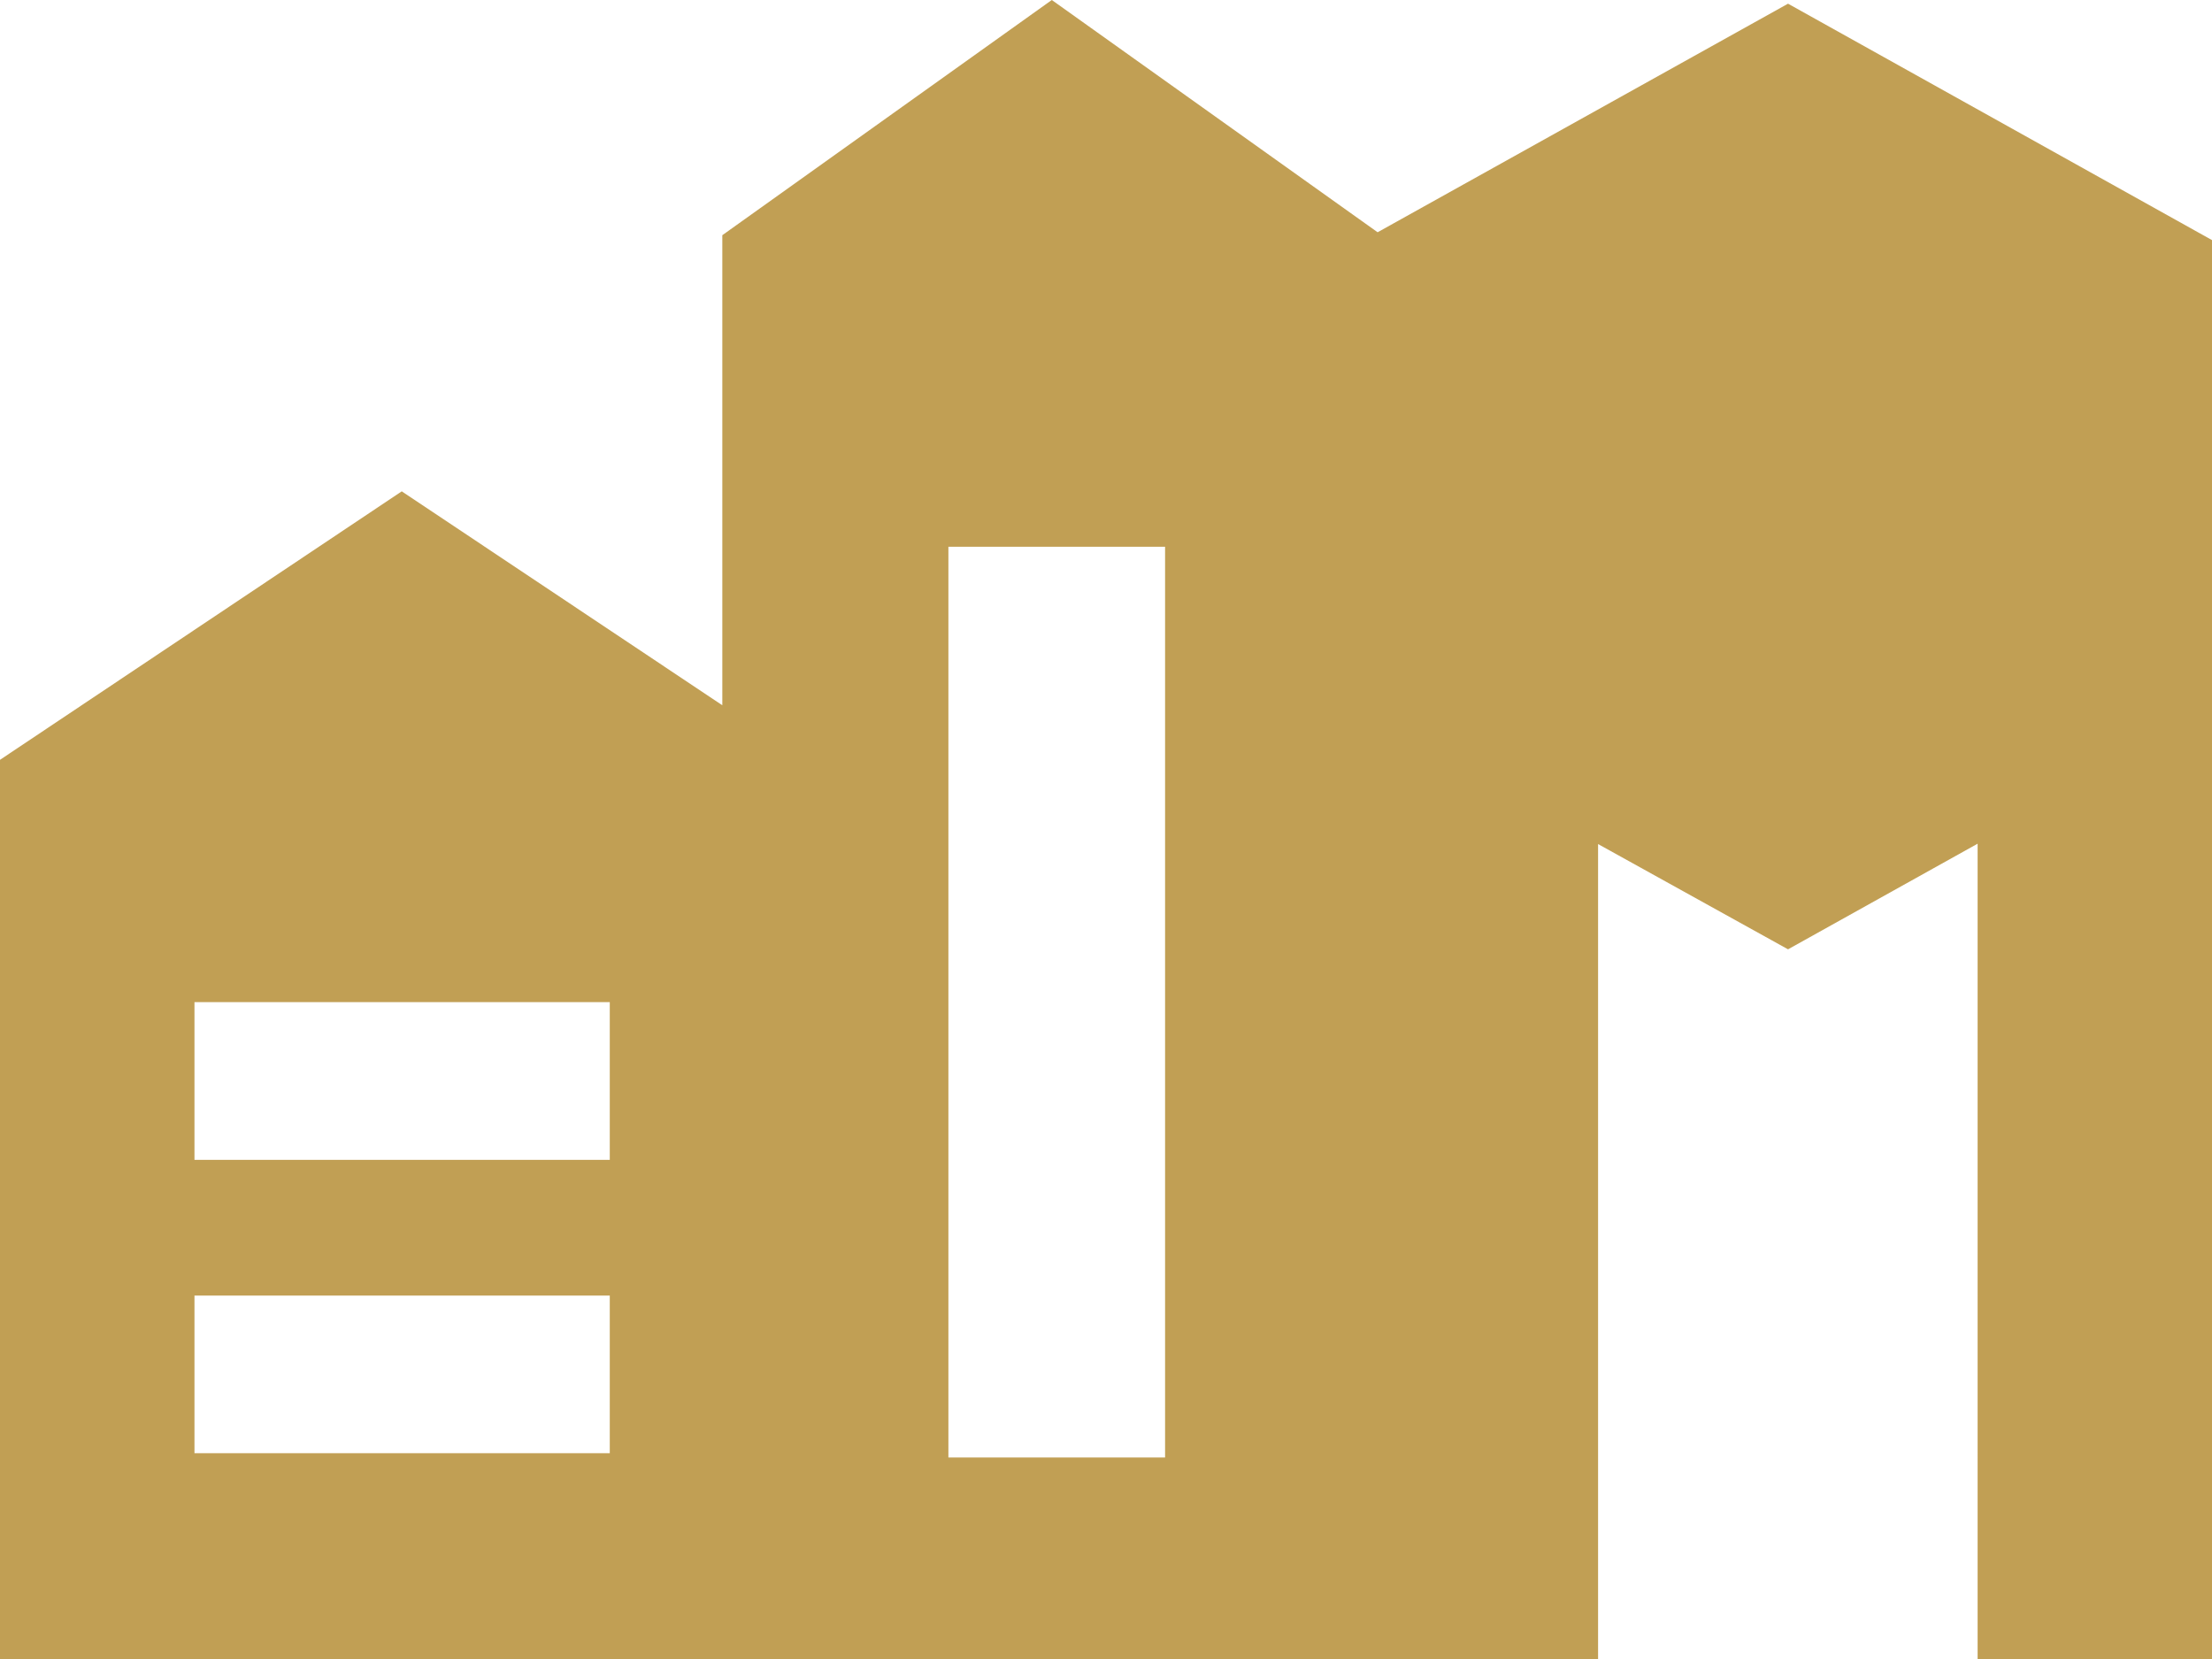
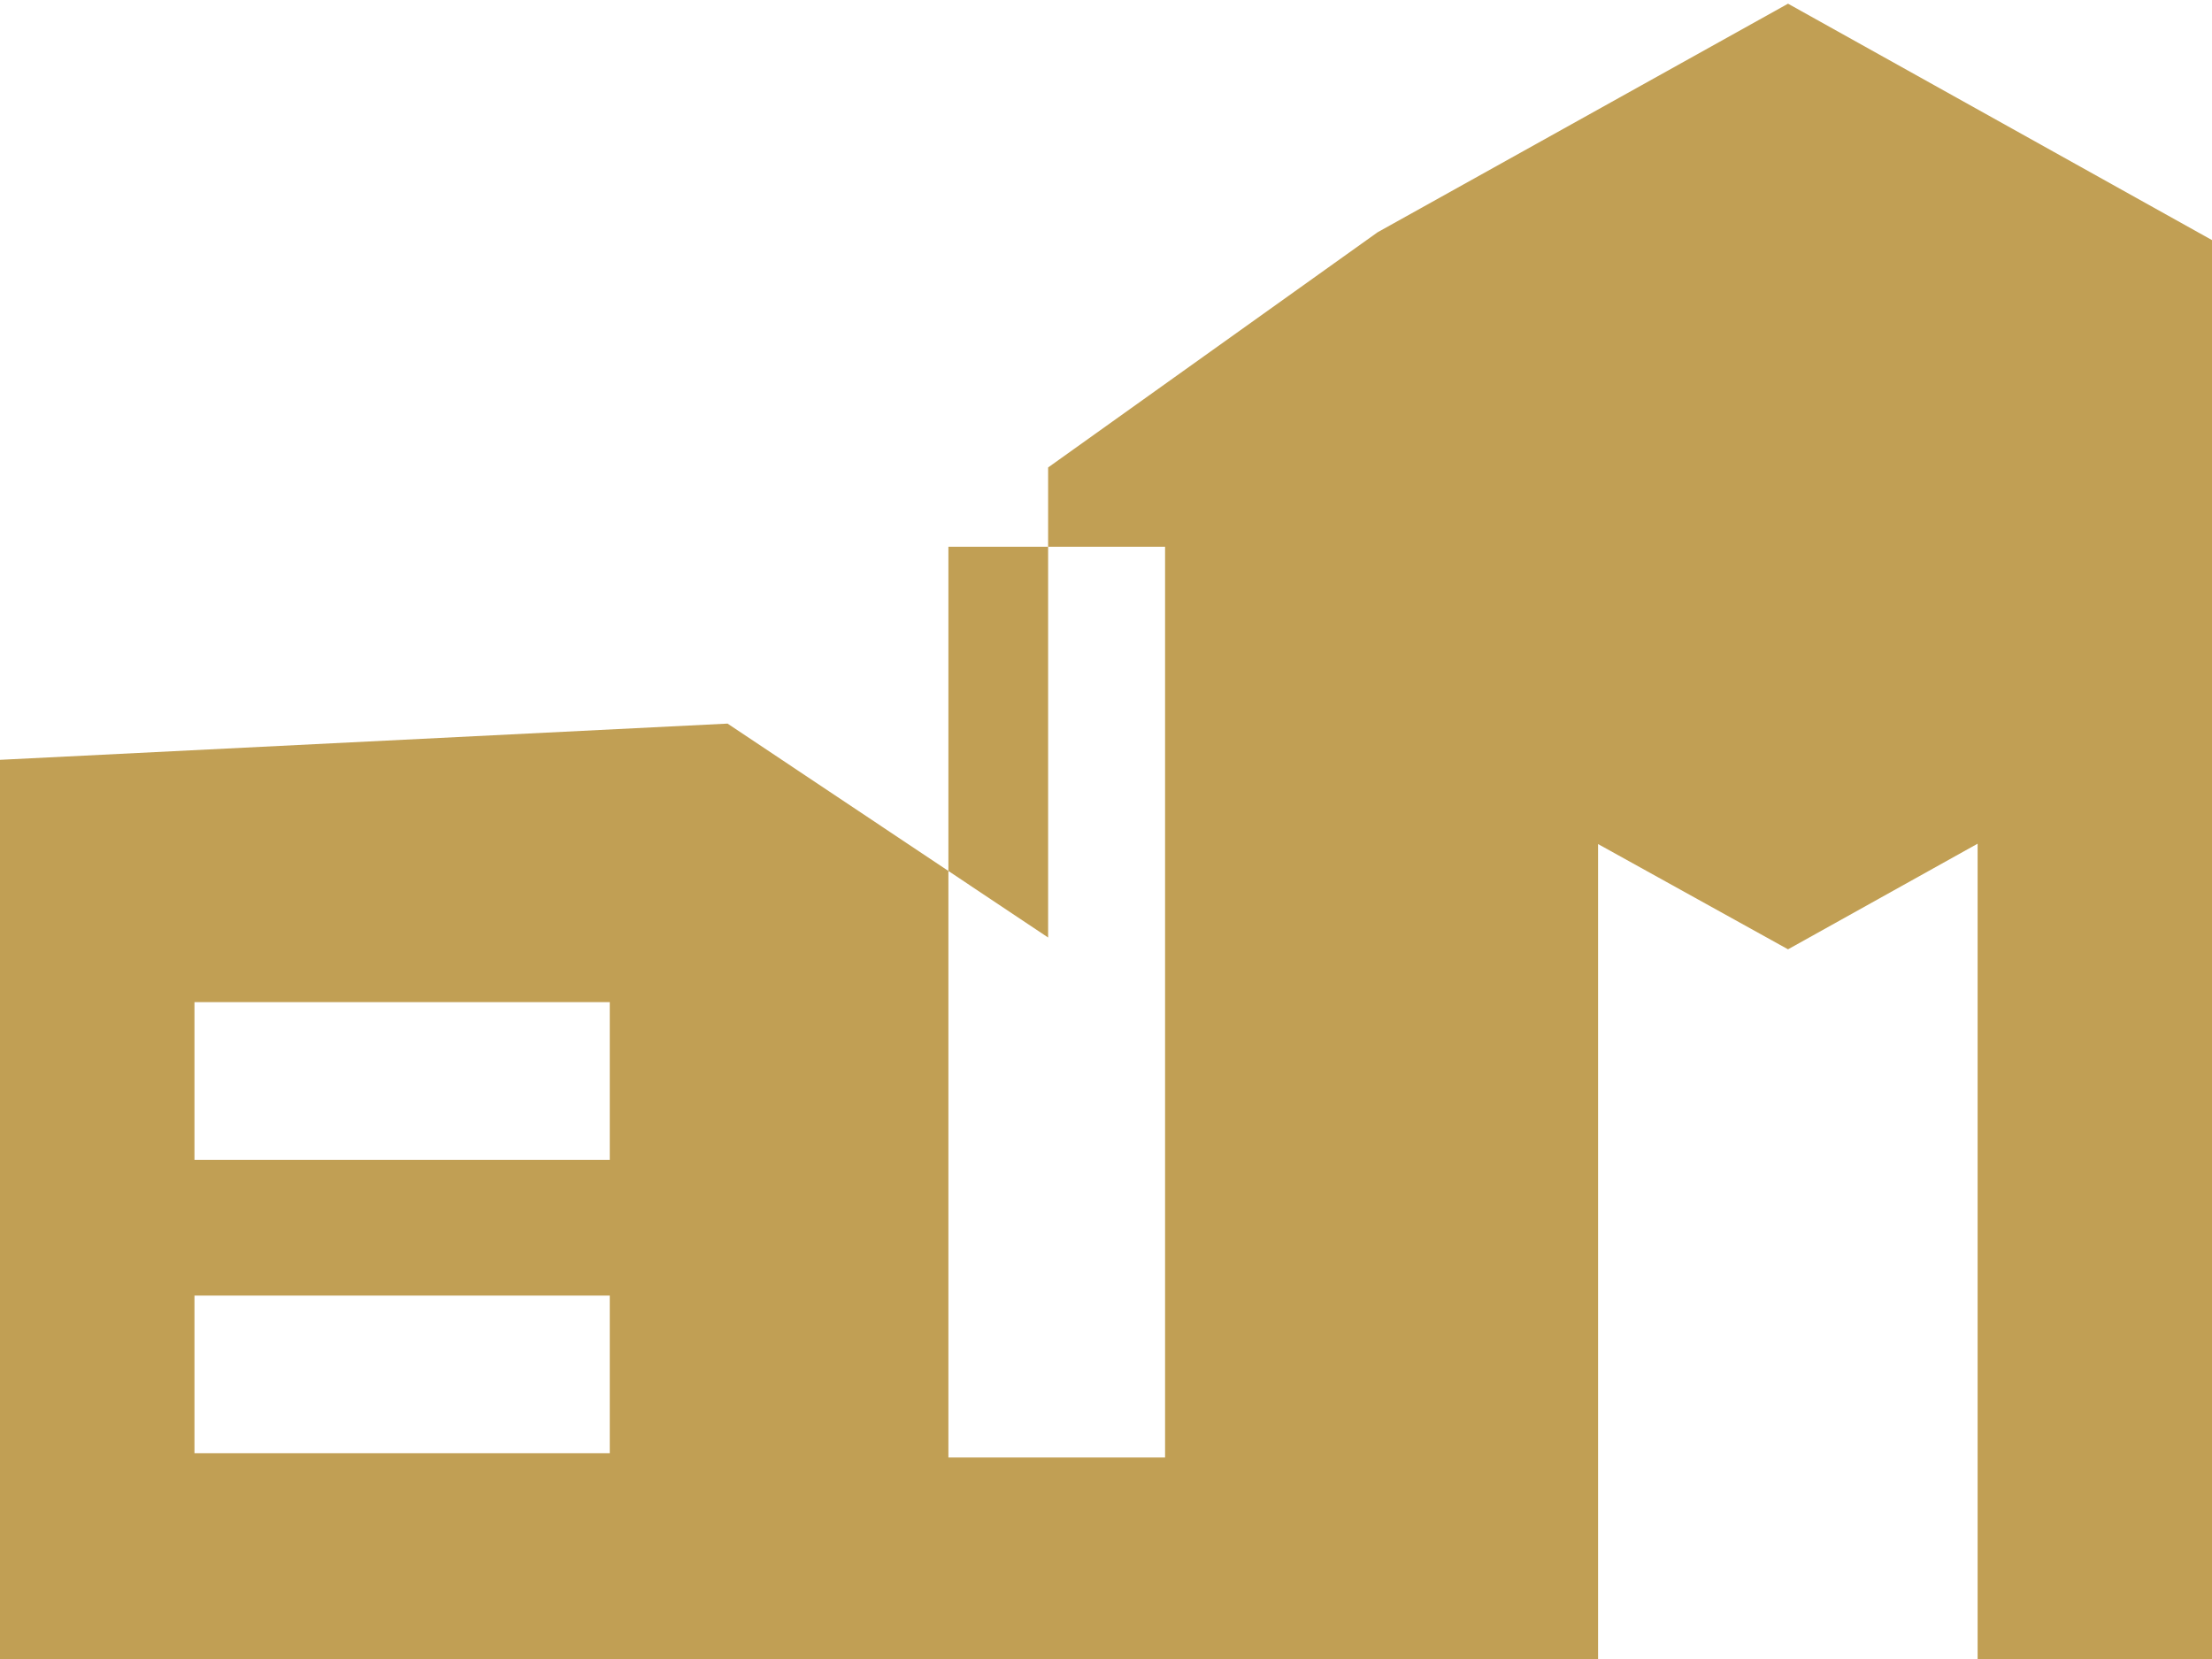
<svg xmlns="http://www.w3.org/2000/svg" width="24" height="18" viewBox="0 0 24 18">
  <defs>
    <style>
      .cls-1 {
        fill: #c19f54;
        fill-rule: evenodd;
      }
    </style>
  </defs>
-   <path class="cls-1" d="M417.4,860.04l-4.453,2.48L409.412,860l-3.575,2.552v5.1l-3.478-2.321L398,868.244V878h17.339v-8.842L417.4,870.3l2.057-1.146V878H422V862.605Zm-12.784,15.727h-4.506v-1.71h4.506v1.71Zm0-3.183h-4.506v-1.711h4.506v1.711Zm6.025,3.23h-2.351v-9.882h2.351v9.882Z" transform="translate(-398 -860)" />
+   <path class="cls-1" d="M417.4,860.04l-4.453,2.48l-3.575,2.552v5.1l-3.478-2.321L398,868.244V878h17.339v-8.842L417.4,870.3l2.057-1.146V878H422V862.605Zm-12.784,15.727h-4.506v-1.71h4.506v1.71Zm0-3.183h-4.506v-1.711h4.506v1.711Zm6.025,3.23h-2.351v-9.882h2.351v9.882Z" transform="translate(-398 -860)" />
</svg>